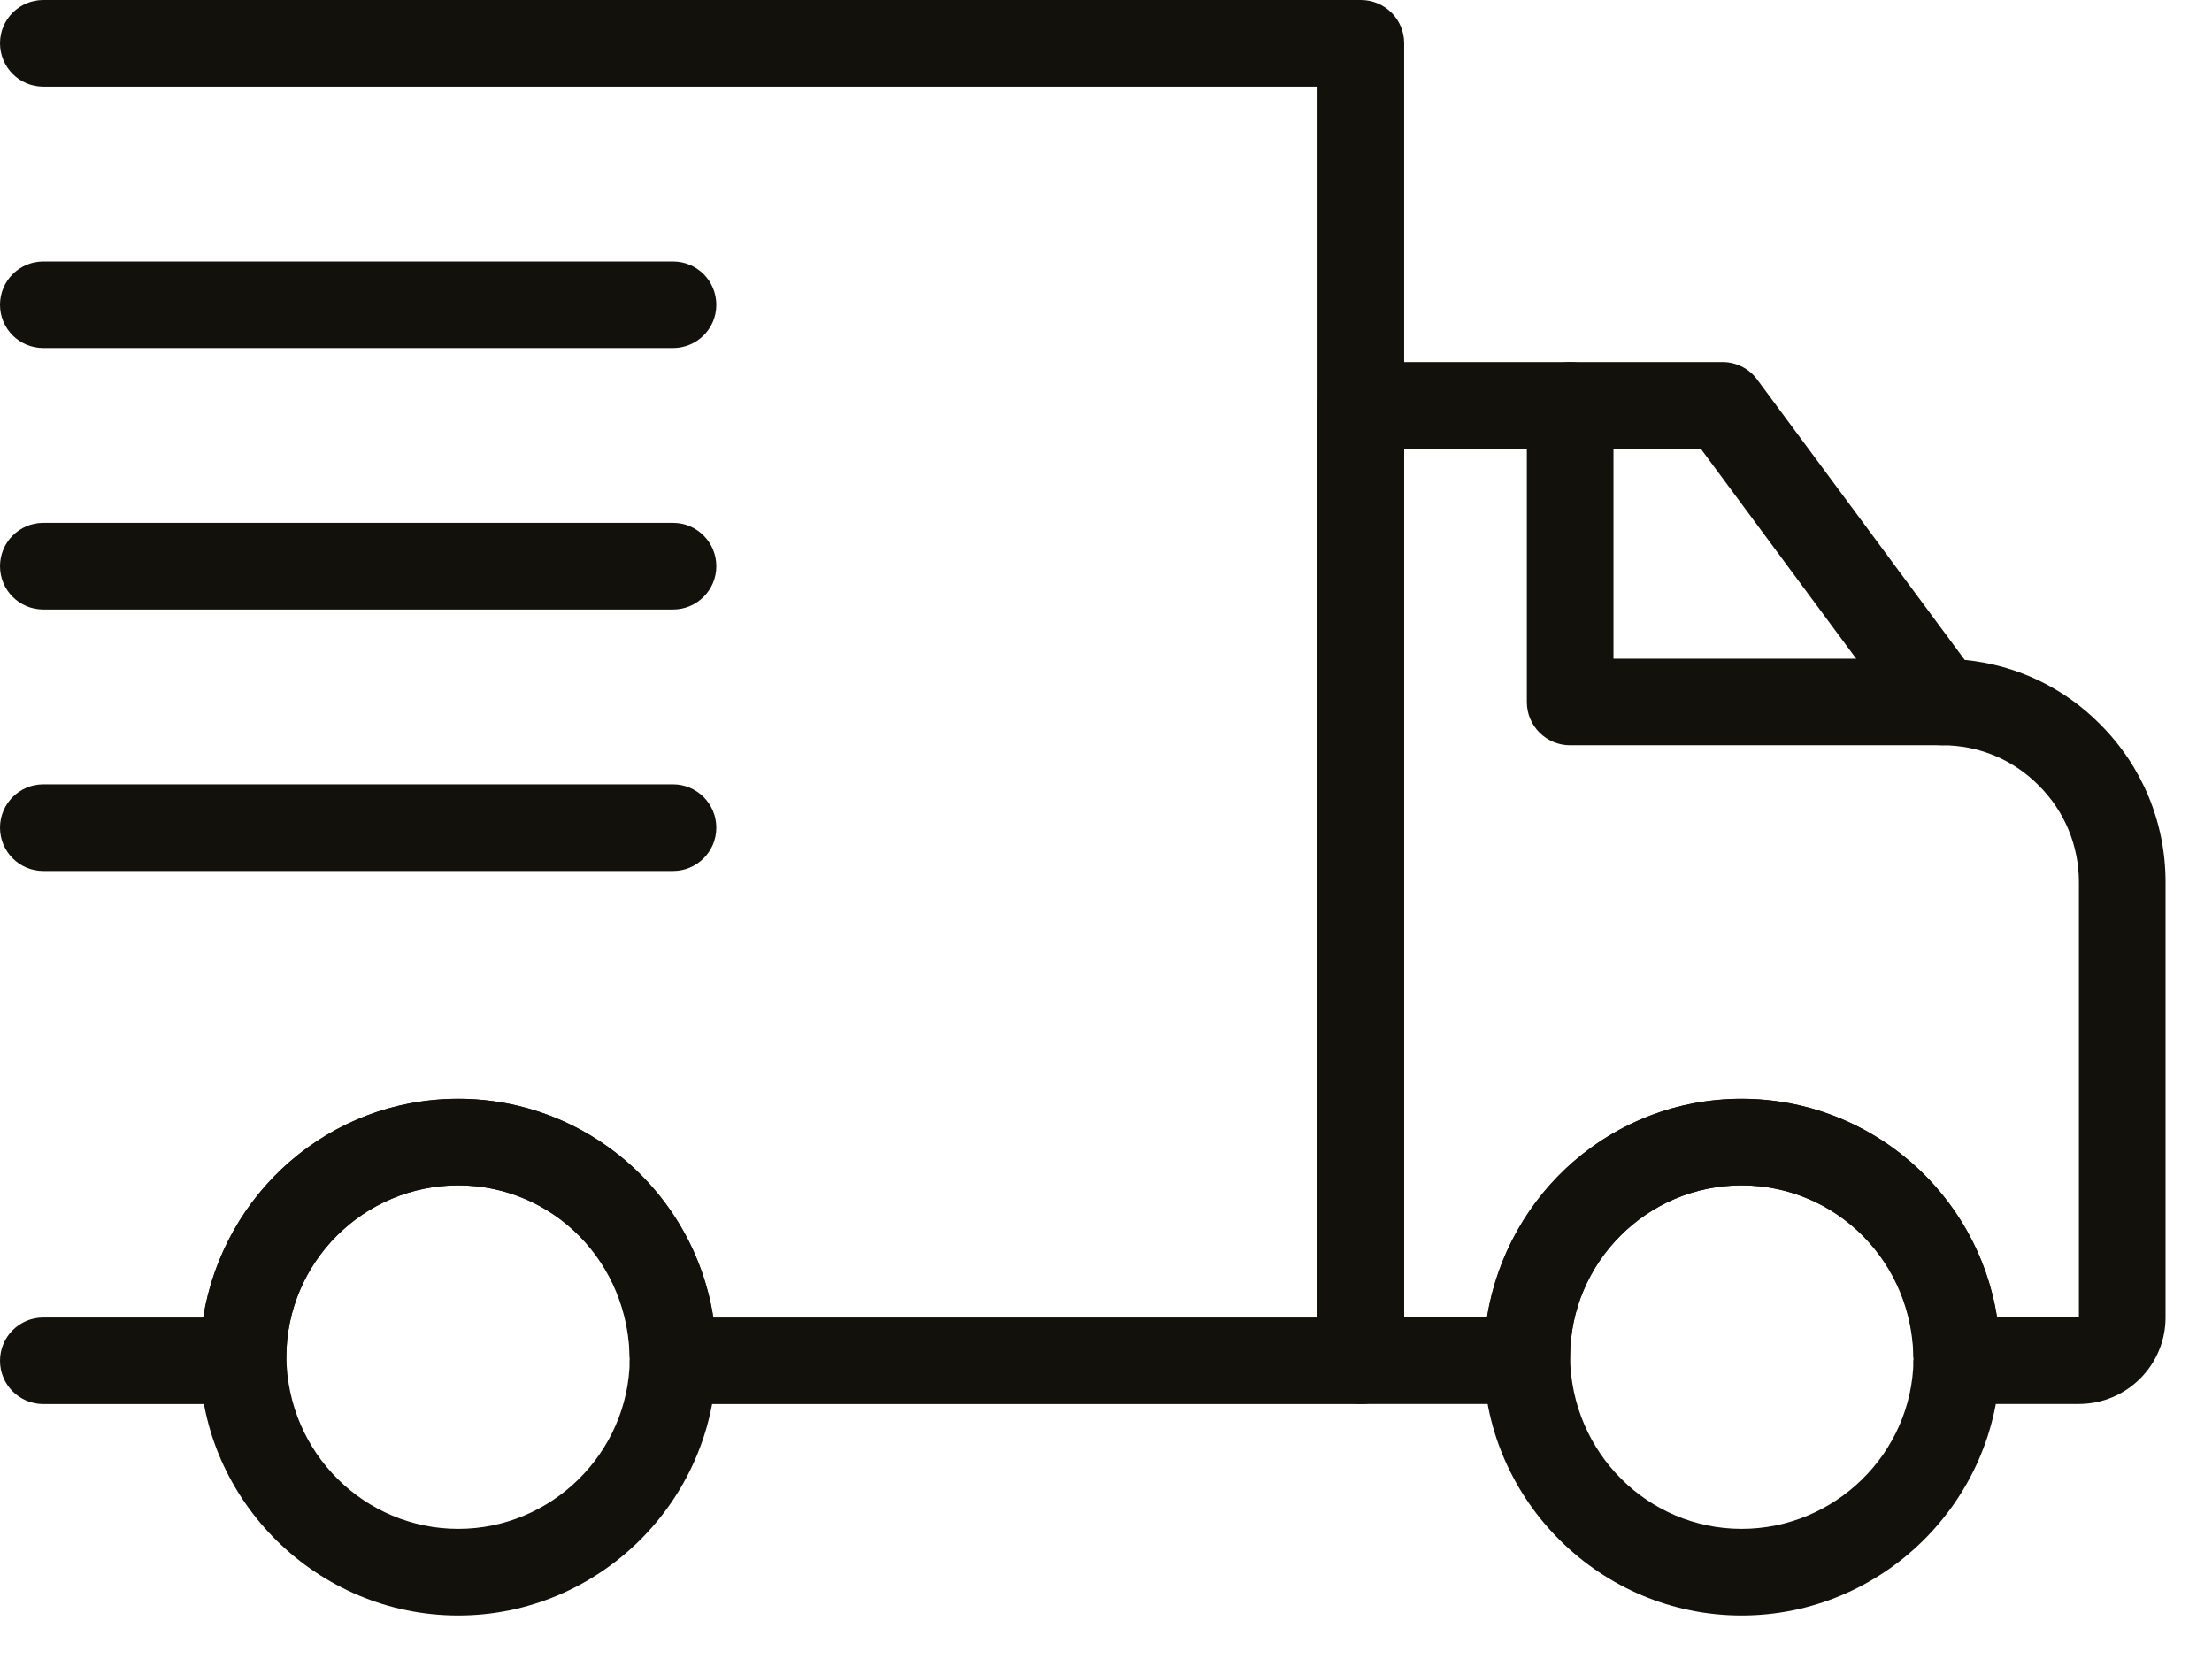
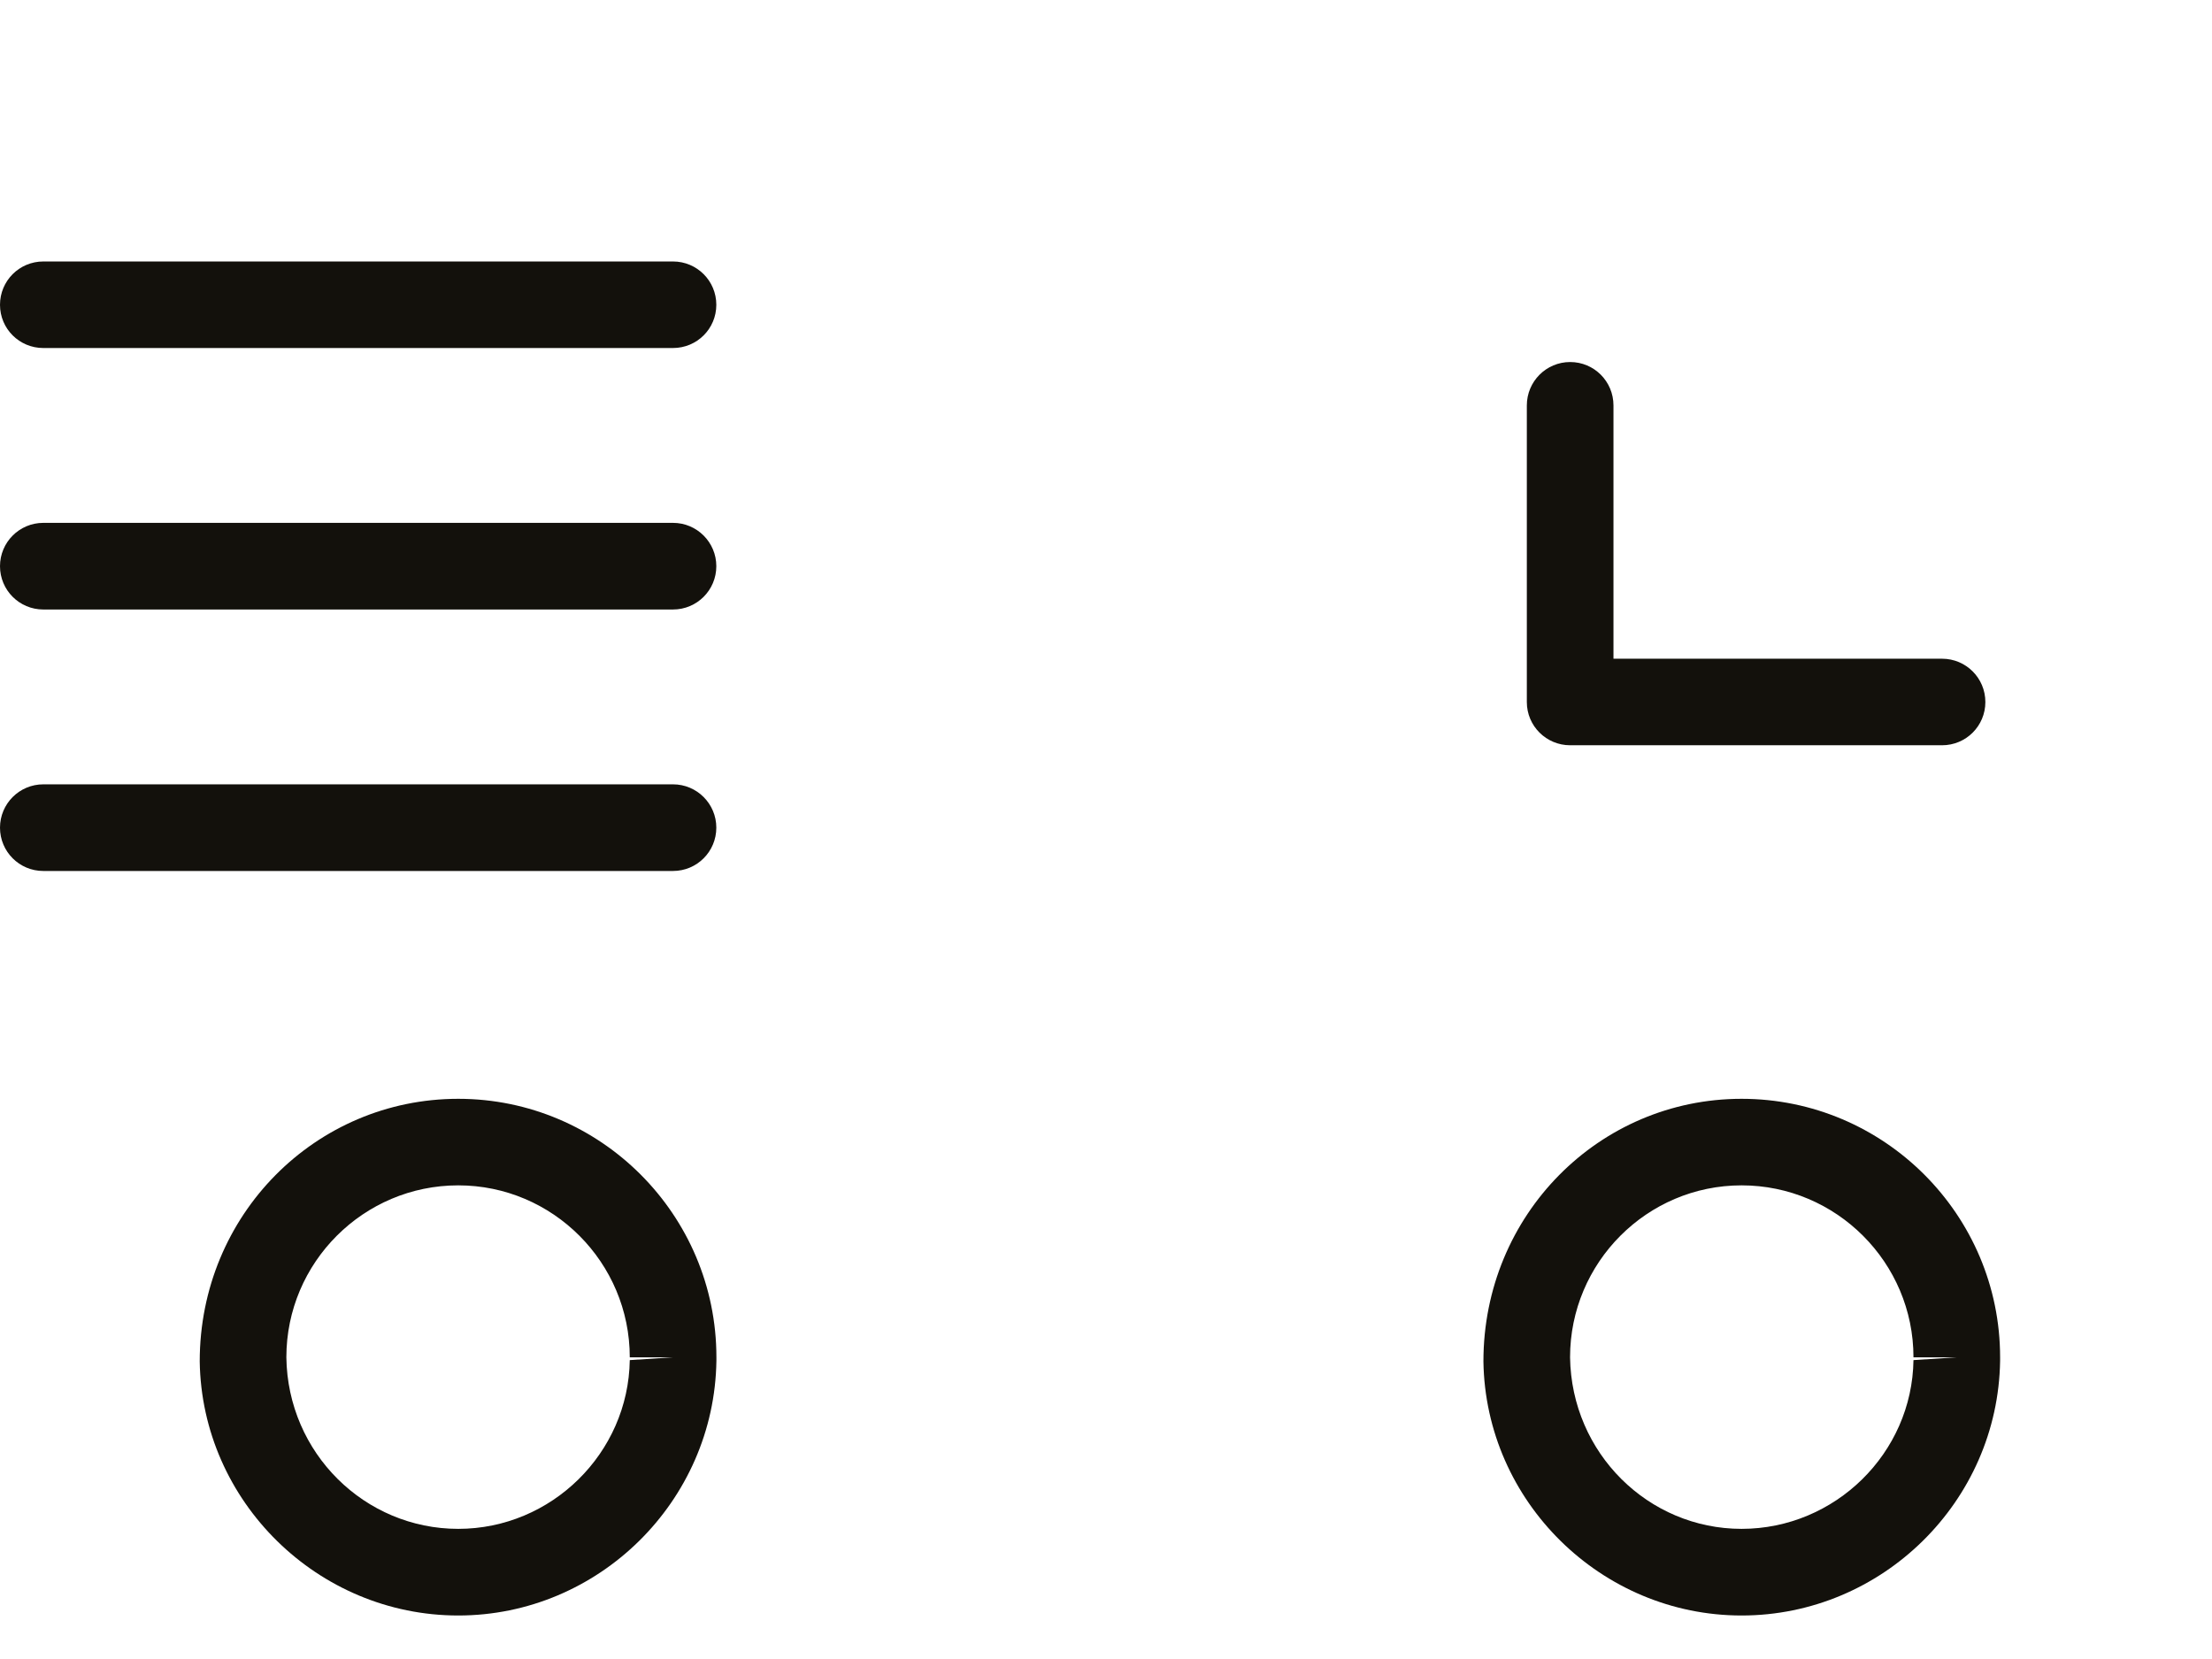
<svg xmlns="http://www.w3.org/2000/svg" width="24" height="18" viewBox="0 0 24 18" fill="none">
-   <path fill-rule="evenodd" clip-rule="evenodd" d="M14.765 15.234H7.302C7.043 15.234 6.832 15.024 6.832 14.764C6.832 13.698 5.998 12.861 4.972 12.861C3.943 12.861 3.106 13.698 3.106 14.727C3.106 14.986 2.896 15.234 2.636 15.234H0.47C0.21 15.234 0 15.024 0 14.764C0 14.505 0.21 14.295 0.47 14.295H2.204C2.424 12.938 3.581 11.921 4.972 11.921C6.369 11.921 7.531 12.952 7.739 14.295H14.295V0.94H0.47C0.21 0.94 0 0.729 0 0.469C0 0.21 0.21 0 0.47 0H14.765C15.025 0 15.235 0.21 15.235 0.469V14.764C15.235 15.024 15.025 15.234 14.765 15.234" fill="#13110C" />
-   <path fill-rule="evenodd" clip-rule="evenodd" d="M21.668 14.294H22.556V9.572C22.556 9.177 22.402 8.803 22.121 8.523C21.842 8.241 21.471 8.086 21.071 8.086C20.922 8.086 20.782 8.017 20.694 7.896L18.452 4.867H15.235V14.294H16.133C16.352 12.938 17.508 11.921 18.896 11.921C20.295 11.921 21.459 12.953 21.668 14.294M22.556 15.233H21.231C20.971 15.233 20.761 15.024 20.761 14.764C20.761 13.697 19.924 12.861 18.896 12.861C17.87 12.861 17.035 13.697 17.035 14.726C17.035 14.986 16.825 15.233 16.565 15.233H14.765C14.505 15.233 14.295 15.024 14.295 14.764V4.399C14.295 4.138 14.505 3.928 14.765 3.928H18.689C18.838 3.928 18.978 3.998 19.066 4.119L21.317 7.16C21.876 7.215 22.391 7.458 22.787 7.859C23.244 8.316 23.496 8.925 23.496 9.572V14.294C23.496 14.812 23.074 15.233 22.556 15.233" fill="#13110C" />
  <path fill-rule="evenodd" clip-rule="evenodd" d="M18.896 12.861C17.87 12.861 17.035 13.698 17.035 14.727C17.05 15.767 17.885 16.588 18.896 16.588C19.91 16.588 20.747 15.767 20.761 14.757L21.231 14.727H20.761C20.761 13.698 19.924 12.861 18.896 12.861M18.896 17.528C17.374 17.528 16.117 16.291 16.095 14.771C16.095 13.18 17.352 11.922 18.896 11.922C20.443 11.922 21.701 13.18 21.701 14.727V14.764C21.679 16.291 20.421 17.528 18.896 17.528" fill="#13110C" />
  <path fill-rule="evenodd" clip-rule="evenodd" d="M4.972 12.861C3.944 12.861 3.107 13.698 3.107 14.727C3.121 15.767 3.958 16.588 4.972 16.588C5.983 16.588 6.818 15.767 6.833 14.757L7.303 14.727H6.833C6.833 13.698 5.998 12.861 4.972 12.861M4.972 17.528C3.448 17.528 2.189 16.291 2.167 14.771C2.167 13.18 3.425 11.922 4.972 11.922C6.516 11.922 7.773 13.18 7.773 14.727V14.764C7.751 16.291 6.494 17.528 4.972 17.528" fill="#13110C" />
  <path fill-rule="evenodd" clip-rule="evenodd" d="M21.071 8.086H17.036C16.777 8.086 16.566 7.877 16.566 7.617V4.399C16.566 4.138 16.777 3.928 17.036 3.928C17.296 3.928 17.506 4.138 17.506 4.399V7.147H21.071C21.331 7.147 21.541 7.357 21.541 7.617C21.541 7.877 21.331 8.086 21.071 8.086" fill="#13110C" />
  <path fill-rule="evenodd" clip-rule="evenodd" d="M7.302 3.776H0.47C0.21 3.776 0 3.567 0 3.307C0 3.047 0.21 2.837 0.47 2.837H7.302C7.562 2.837 7.772 3.047 7.772 3.307C7.772 3.567 7.562 3.776 7.302 3.776" fill="#13110C" />
  <path fill-rule="evenodd" clip-rule="evenodd" d="M7.302 6.613H0.47C0.21 6.613 0 6.403 0 6.143C0 5.884 0.21 5.673 0.47 5.673H7.302C7.562 5.673 7.772 5.884 7.772 6.143C7.772 6.403 7.562 6.613 7.302 6.613" fill="#13110C" />
  <path fill-rule="evenodd" clip-rule="evenodd" d="M7.302 9.45H0.47C0.21 9.45 0 9.24 0 8.98C0 8.721 0.21 8.51 0.47 8.51H7.302C7.562 8.51 7.772 8.721 7.772 8.98C7.772 9.24 7.562 9.45 7.302 9.45" fill="#13110C" />
</svg>